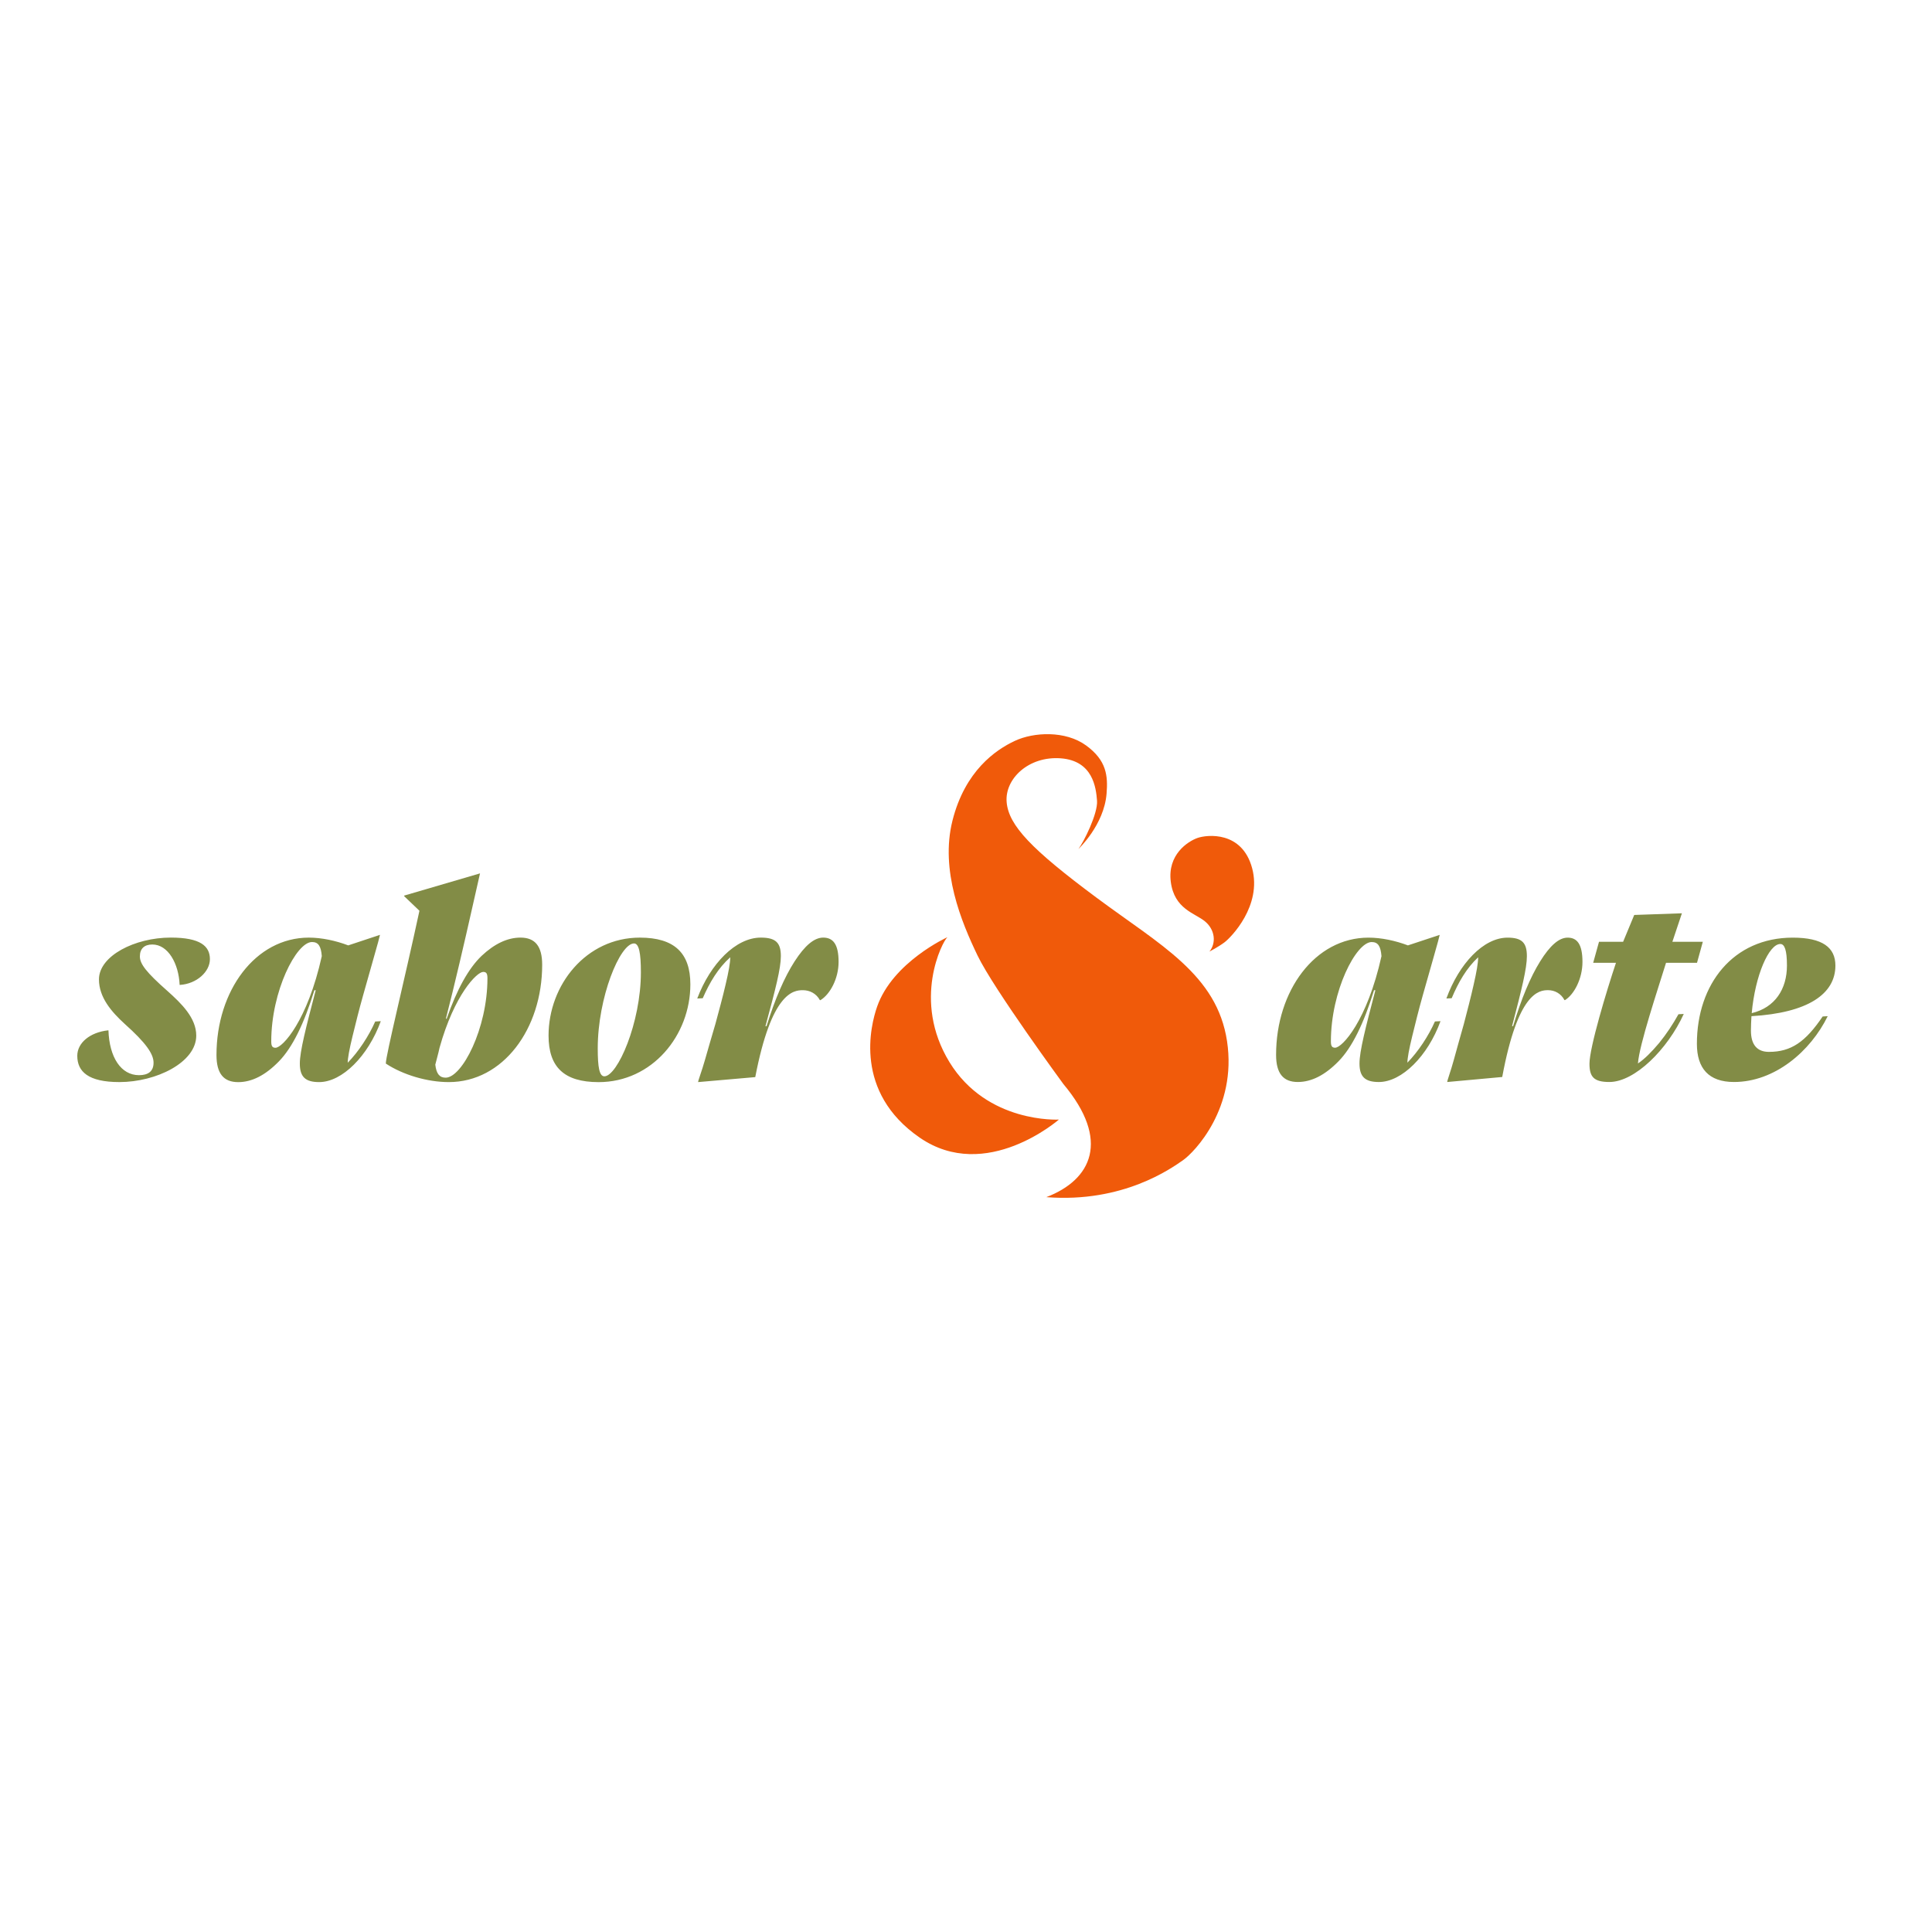
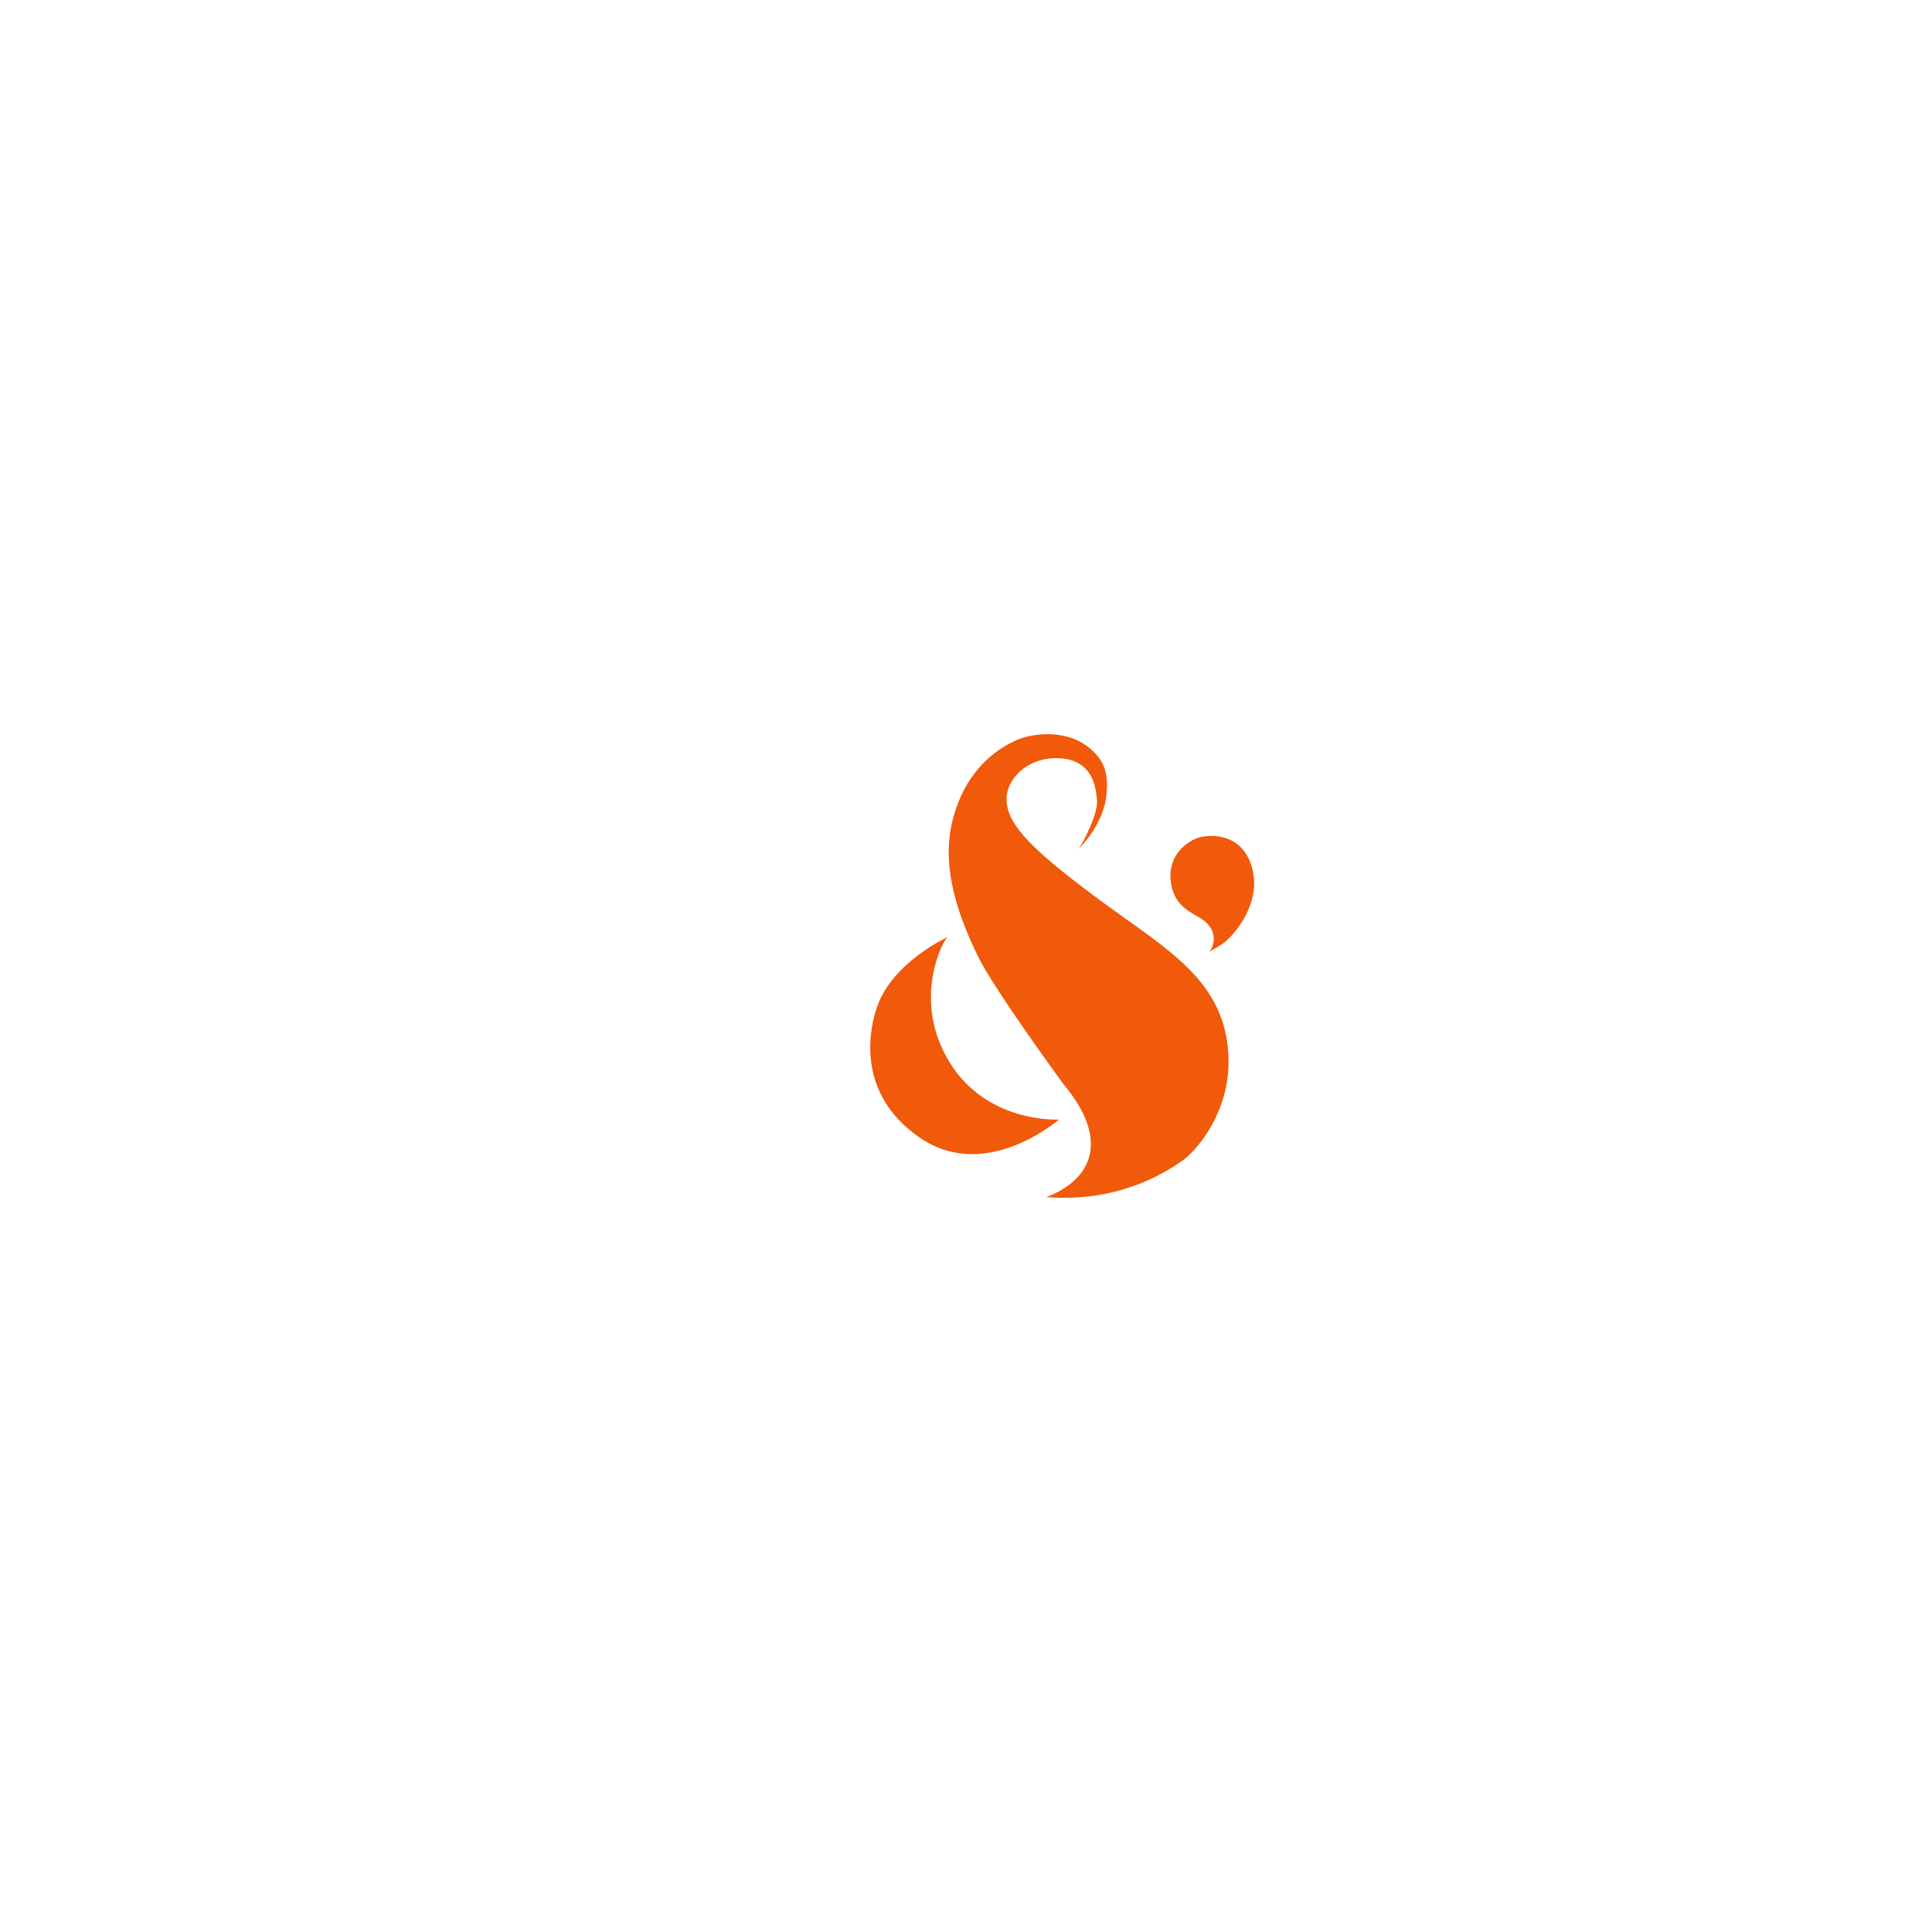
<svg xmlns="http://www.w3.org/2000/svg" width="100" height="100" viewBox="0 0 100 100" fill="none">
  <g clip-path="url(#clip0_840_2266)">
    <path d="M55.82 43.943C56.08 43.607 56.833 42.112 56.782 41.442C56.73 40.772 56.574 39.38 54.911 39.251C53.248 39.123 52 40.308 52.104 41.52C52.208 42.731 53.404 43.969 56.73 46.444C60.056 48.919 62.992 50.44 63.512 53.895C64.033 57.349 61.824 59.644 61.226 60.057C60.629 60.469 58.134 62.274 54.158 61.964C56.505 61.063 57.485 59.025 55.042 56.112C55.042 56.112 51.431 51.188 50.599 49.461C49.767 47.733 48.65 45.052 49.3 42.474C49.949 39.897 51.535 38.813 52.522 38.35C53.51 37.886 55.147 37.809 56.211 38.581C57.276 39.354 57.351 40.151 57.276 41.082C57.145 42.706 55.82 43.943 55.82 43.943ZM63.381 48.774C63.718 48.521 65.33 46.882 64.811 44.939C64.291 42.996 62.472 43.199 61.978 43.374C61.484 43.551 60.418 44.232 60.6 45.645C60.783 47.057 61.847 47.26 62.367 47.688C62.886 48.116 62.965 48.798 62.601 49.252C62.602 49.252 63.044 49.025 63.381 48.774ZM45.4 52.102C45.059 53.076 44.179 56.526 47.609 58.887C51.039 61.246 54.807 57.949 54.807 57.949C54.807 57.949 51.091 58.163 49.142 54.972C47.194 51.781 48.779 48.724 49.038 48.509C49.037 48.509 46.206 49.796 45.4 52.102Z" fill="#F05A0A" />
-     <path d="M74.56 52.856C73.903 54.66 72.56 56.005 71.368 56.005C70.655 56.005 70.367 55.733 70.367 55.045C70.367 54.416 70.682 53.184 71.19 51.252H71.121C70.587 52.984 69.984 54.215 69.284 54.93C68.585 55.646 67.886 56.004 67.173 56.004C66.42 56.004 66.05 55.56 66.05 54.601C66.05 51.281 68.064 48.532 70.832 48.532C71.504 48.532 72.23 48.69 72.874 48.933L74.519 48.389C74.491 48.518 74.395 48.876 74.218 49.492C74.04 50.107 73.848 50.795 73.641 51.525C73.435 52.255 73.258 52.971 73.094 53.643C72.93 54.316 72.847 54.774 72.847 55.003C73.408 54.43 73.944 53.614 74.272 52.87L74.56 52.856ZM69.106 54.229C69.477 54.229 70.764 52.827 71.505 49.491C71.464 48.975 71.327 48.76 70.998 48.76C70.19 48.76 68.887 51.294 68.887 53.899C68.887 54.144 68.941 54.229 69.106 54.229ZM82.271 55.06C82.271 54.216 83.162 51.267 83.642 49.835H82.463L82.764 48.747H84.012L84.588 47.358L87.055 47.272L86.562 48.746H88.138L87.837 49.834H86.234C85.796 51.251 84.849 54.071 84.78 55.044C85.123 54.815 85.48 54.457 85.877 53.985C86.261 53.513 86.59 53.012 86.877 52.497L87.151 52.482C86.315 54.314 84.616 56.004 83.3 56.004C82.491 56.005 82.271 55.732 82.271 55.06ZM94.602 52.597C93.711 54.416 91.861 56.004 89.75 56.004C88.435 56.004 87.831 55.288 87.831 54.029C87.831 50.937 89.709 48.532 92.793 48.532C94.341 48.532 95 49.048 95 49.978C95 51.452 93.575 52.426 90.655 52.597C90.641 52.841 90.628 53.098 90.628 53.342C90.628 54.087 90.957 54.445 91.559 54.445C92.71 54.445 93.451 53.929 94.341 52.613L94.602 52.597ZM90.669 52.44C91.875 52.153 92.492 51.194 92.492 49.977C92.492 49.175 92.369 48.861 92.149 48.861C91.559 48.862 90.846 50.479 90.669 52.44ZM74.908 56.005C74.908 55.919 75.098 55.418 75.249 54.86C75.399 54.302 75.578 53.685 75.769 52.999C75.947 52.312 76.126 51.639 76.276 50.966C76.427 50.307 76.509 49.835 76.509 49.549C75.906 50.107 75.482 50.852 75.139 51.667L74.865 51.681C75.523 49.878 76.783 48.532 78.031 48.532C78.784 48.532 79.031 48.804 79.031 49.492C79.031 50.121 78.771 51.18 78.264 53.113H78.318C78.742 51.696 79.209 50.579 79.716 49.764C80.223 48.947 80.689 48.532 81.141 48.532C81.634 48.532 81.908 48.876 81.908 49.791C81.908 50.65 81.484 51.467 81.004 51.766H80.977C80.799 51.423 80.469 51.251 80.127 51.251C79.647 51.251 78.564 51.38 77.755 55.745L74.908 56.005ZM4 54.648C4 53.975 4.661 53.431 5.597 53.33H5.613C5.659 54.72 6.258 55.651 7.195 55.651C7.671 55.651 7.948 55.451 7.948 55.006C7.948 54.548 7.548 53.975 6.458 53C5.767 52.369 5.122 51.624 5.122 50.693C5.122 49.475 6.98 48.529 8.838 48.529C10.374 48.529 10.865 48.973 10.865 49.646C10.865 50.291 10.19 50.921 9.314 50.979H9.298C9.251 49.875 8.699 48.887 7.885 48.887C7.471 48.887 7.24 49.102 7.24 49.503C7.24 49.89 7.563 50.319 8.668 51.294C9.391 51.94 10.158 52.685 10.158 53.602C10.158 54.992 8.085 56.008 6.18 56.008C4.568 56.009 4 55.465 4 54.648ZM19.71 52.857C19.052 54.662 17.71 56.009 16.518 56.009C15.806 56.009 15.519 55.738 15.519 55.05C15.519 54.419 15.834 53.187 16.341 51.253H16.273C15.739 52.986 15.136 54.219 14.437 54.936C13.739 55.653 13.04 56.011 12.328 56.011C11.574 56.011 11.205 55.566 11.205 54.606C11.205 51.282 13.218 48.531 15.984 48.531C16.655 48.531 17.381 48.689 18.025 48.933L19.668 48.388C19.641 48.517 19.545 48.876 19.367 49.492C19.189 50.108 18.997 50.796 18.792 51.526C18.586 52.256 18.408 52.973 18.244 53.646C18.08 54.32 17.998 54.778 17.998 55.007C18.559 54.435 19.093 53.617 19.421 52.873L19.71 52.857ZM14.259 54.232C14.629 54.232 15.916 52.828 16.656 49.489C16.616 48.974 16.479 48.759 16.149 48.759C15.341 48.759 14.04 51.296 14.04 53.904C14.04 54.147 14.095 54.232 14.259 54.232ZM19.97 55.05C19.97 54.62 20.942 50.709 21.71 47.141L20.915 46.382L20.929 46.353L24.846 45.206L24.421 47.083C24.093 48.544 23.517 51.037 23.079 52.728H23.12C23.654 51.195 24.256 50.12 24.927 49.476C25.598 48.845 26.27 48.53 26.941 48.53C27.694 48.53 28.063 48.974 28.063 49.935C28.063 53.258 26.036 56.009 23.229 56.009C22.12 56.009 20.861 55.637 19.97 55.05ZM22.751 54.232C22.682 54.562 22.587 54.863 22.531 55.107C22.586 55.58 22.751 55.78 23.066 55.78C23.914 55.78 25.23 53.244 25.23 50.636C25.23 50.392 25.175 50.306 25.01 50.306C24.682 50.307 23.518 51.482 22.751 54.232ZM28.393 53.603C28.393 50.98 30.337 48.531 33.118 48.531C34.912 48.531 35.733 49.333 35.733 50.952C35.733 53.588 33.761 56.011 30.981 56.011C29.186 56.009 28.393 55.221 28.393 53.603ZM33.172 50.322C33.172 49.333 33.076 48.832 32.816 48.832C32.09 48.832 30.939 51.626 30.939 54.263C30.939 55.237 31.022 55.71 31.282 55.71C31.953 55.709 33.172 52.958 33.172 50.322ZM36.134 56.009C36.134 55.923 36.331 55.422 36.488 54.863C36.644 54.304 36.83 53.688 37.029 53C37.215 52.312 37.399 51.639 37.556 50.966C37.712 50.307 37.798 49.834 37.798 49.548C37.172 50.107 36.73 50.852 36.374 51.668L36.089 51.683C36.772 49.878 38.082 48.53 39.378 48.53C40.161 48.53 40.417 48.802 40.417 49.489C40.417 50.12 40.146 51.18 39.62 53.115H39.676C40.118 51.697 40.602 50.579 41.128 49.762C41.655 48.946 42.139 48.53 42.609 48.53C43.121 48.53 43.405 48.873 43.405 49.79C43.405 50.65 42.964 51.467 42.466 51.768H42.438C42.252 51.424 41.912 51.252 41.555 51.252C41.057 51.252 39.932 51.381 39.092 55.751L36.134 56.009Z" fill="#828C46" />
  </g>
  <defs>
    <clipPath id="clip0_840_2266">
      <rect width="91" height="24" fill="white" transform="translate(4 38)" />
    </clipPath>
  </defs>
</svg>